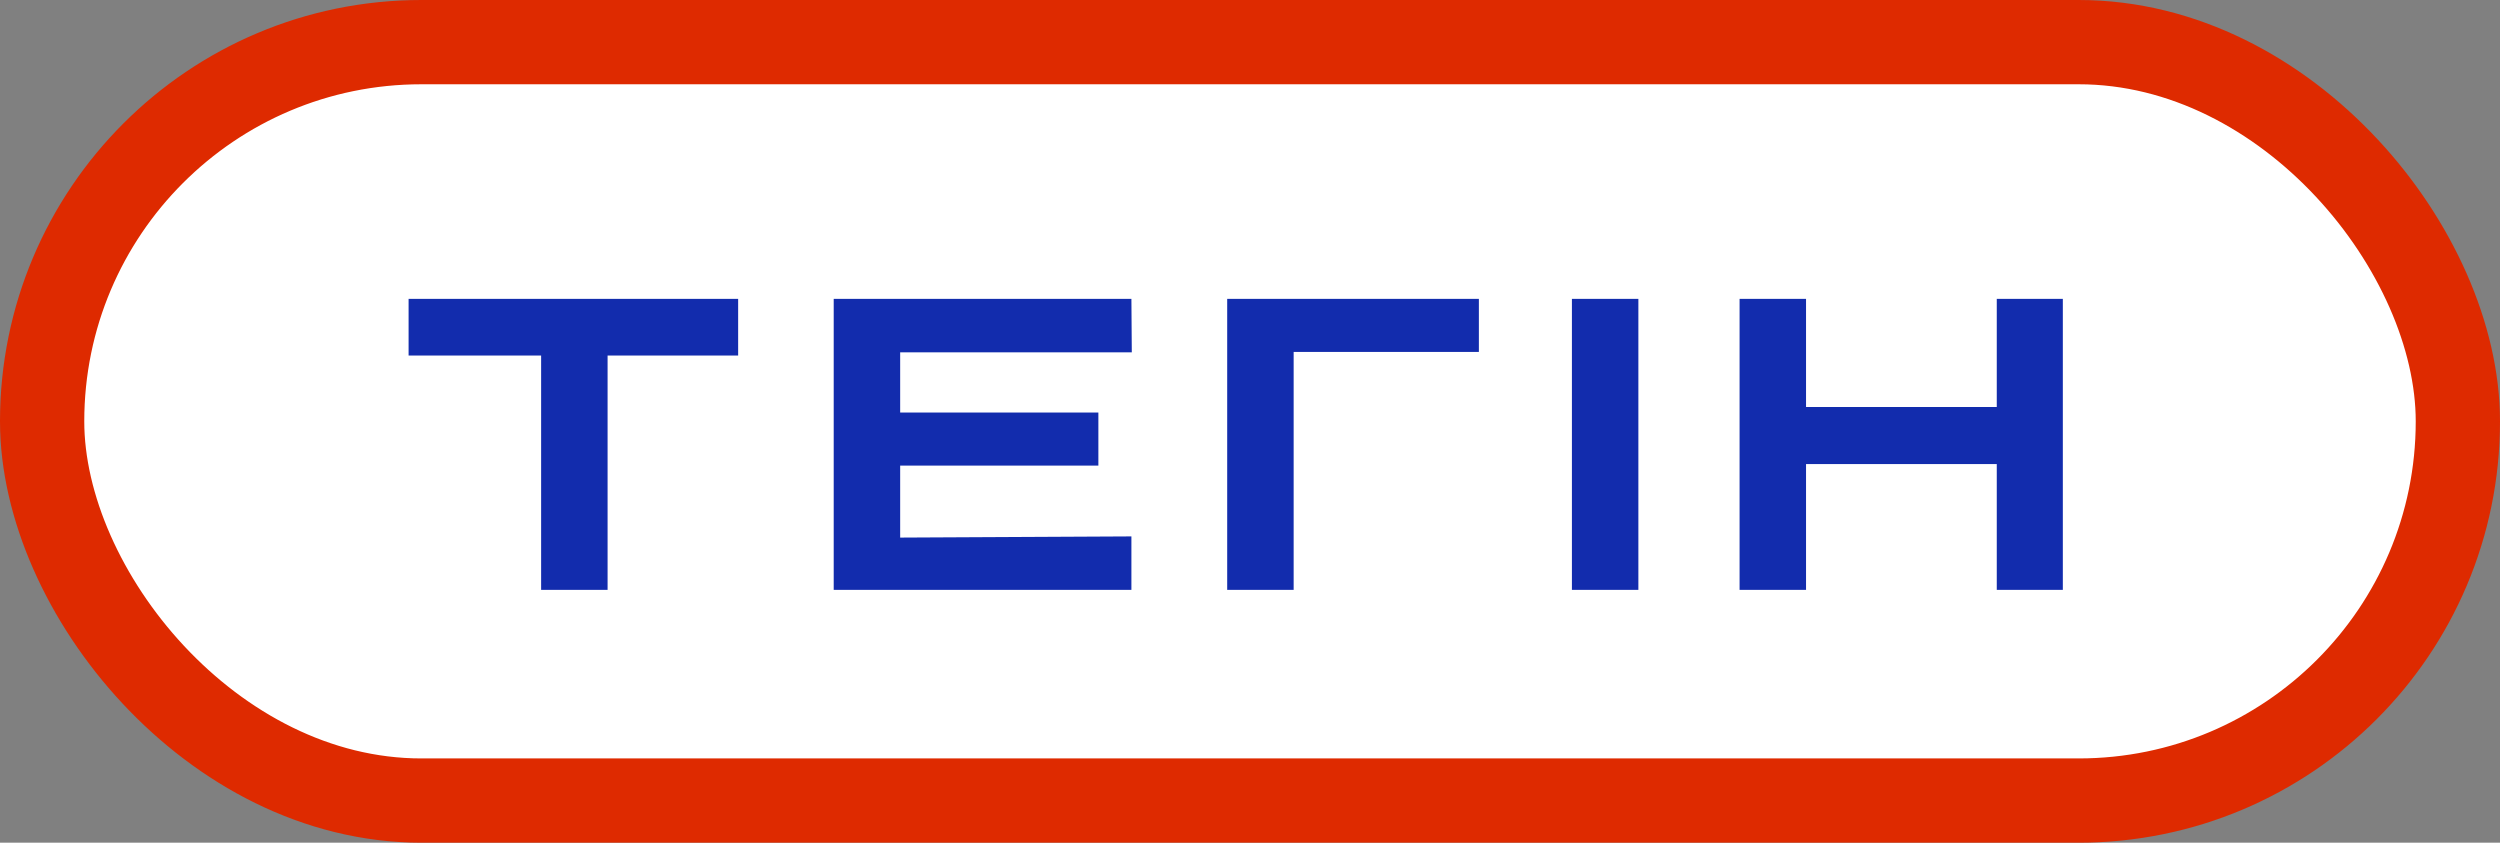
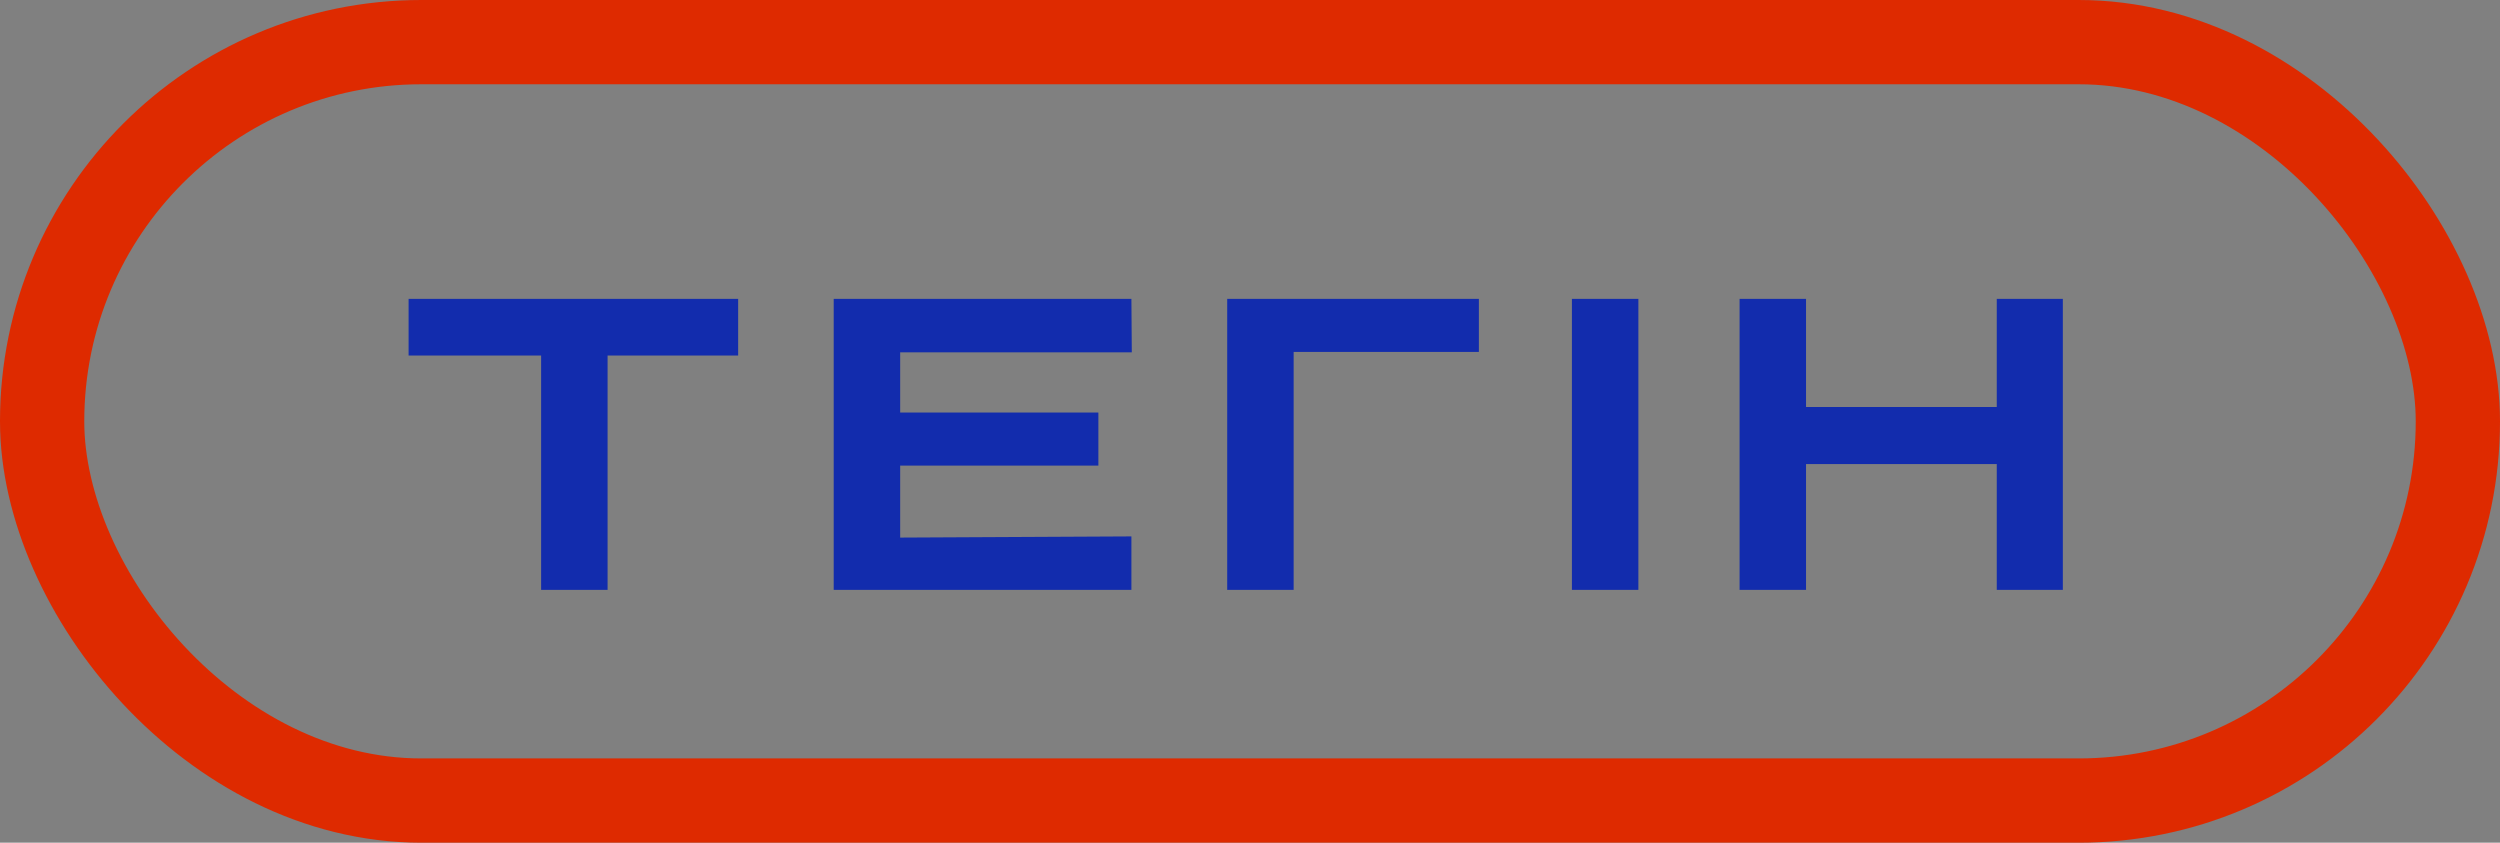
<svg xmlns="http://www.w3.org/2000/svg" width="89" height="30" viewBox="0 0 89 30" fill="none">
  <rect x="0" y="0" width="89" height="30" fill="#808080" stroke="none" />
-   <rect x="1.5" y="1.5" width="86" height="27" rx="13.5" fill="white" />
  <rect x="1.5" y="1.5" width="86" height="27" rx="13.5" stroke="#DE2A00" stroke-width="3" />
  <path d="M14.546 12.614V10.64H26.278L14.546 12.614ZM26.278 10.64V12.656H21.63V21H19.264V12.656H14.546V10.64H26.278ZM39.102 16.576H32.046V19.138L40.278 19.096V21H29.68V10.64H40.278L40.292 12.544H32.046V14.686H39.102V16.576ZM52.648 10.64V12.53H46.054V21H43.688V10.64H52.648ZM58.326 21H55.96V10.64H58.326V21ZM64.295 14.49H71.085V10.64H73.437V21H71.085V16.52H64.295V21H61.929V10.64H64.295V14.49Z" fill="#122CAD" />
</svg>